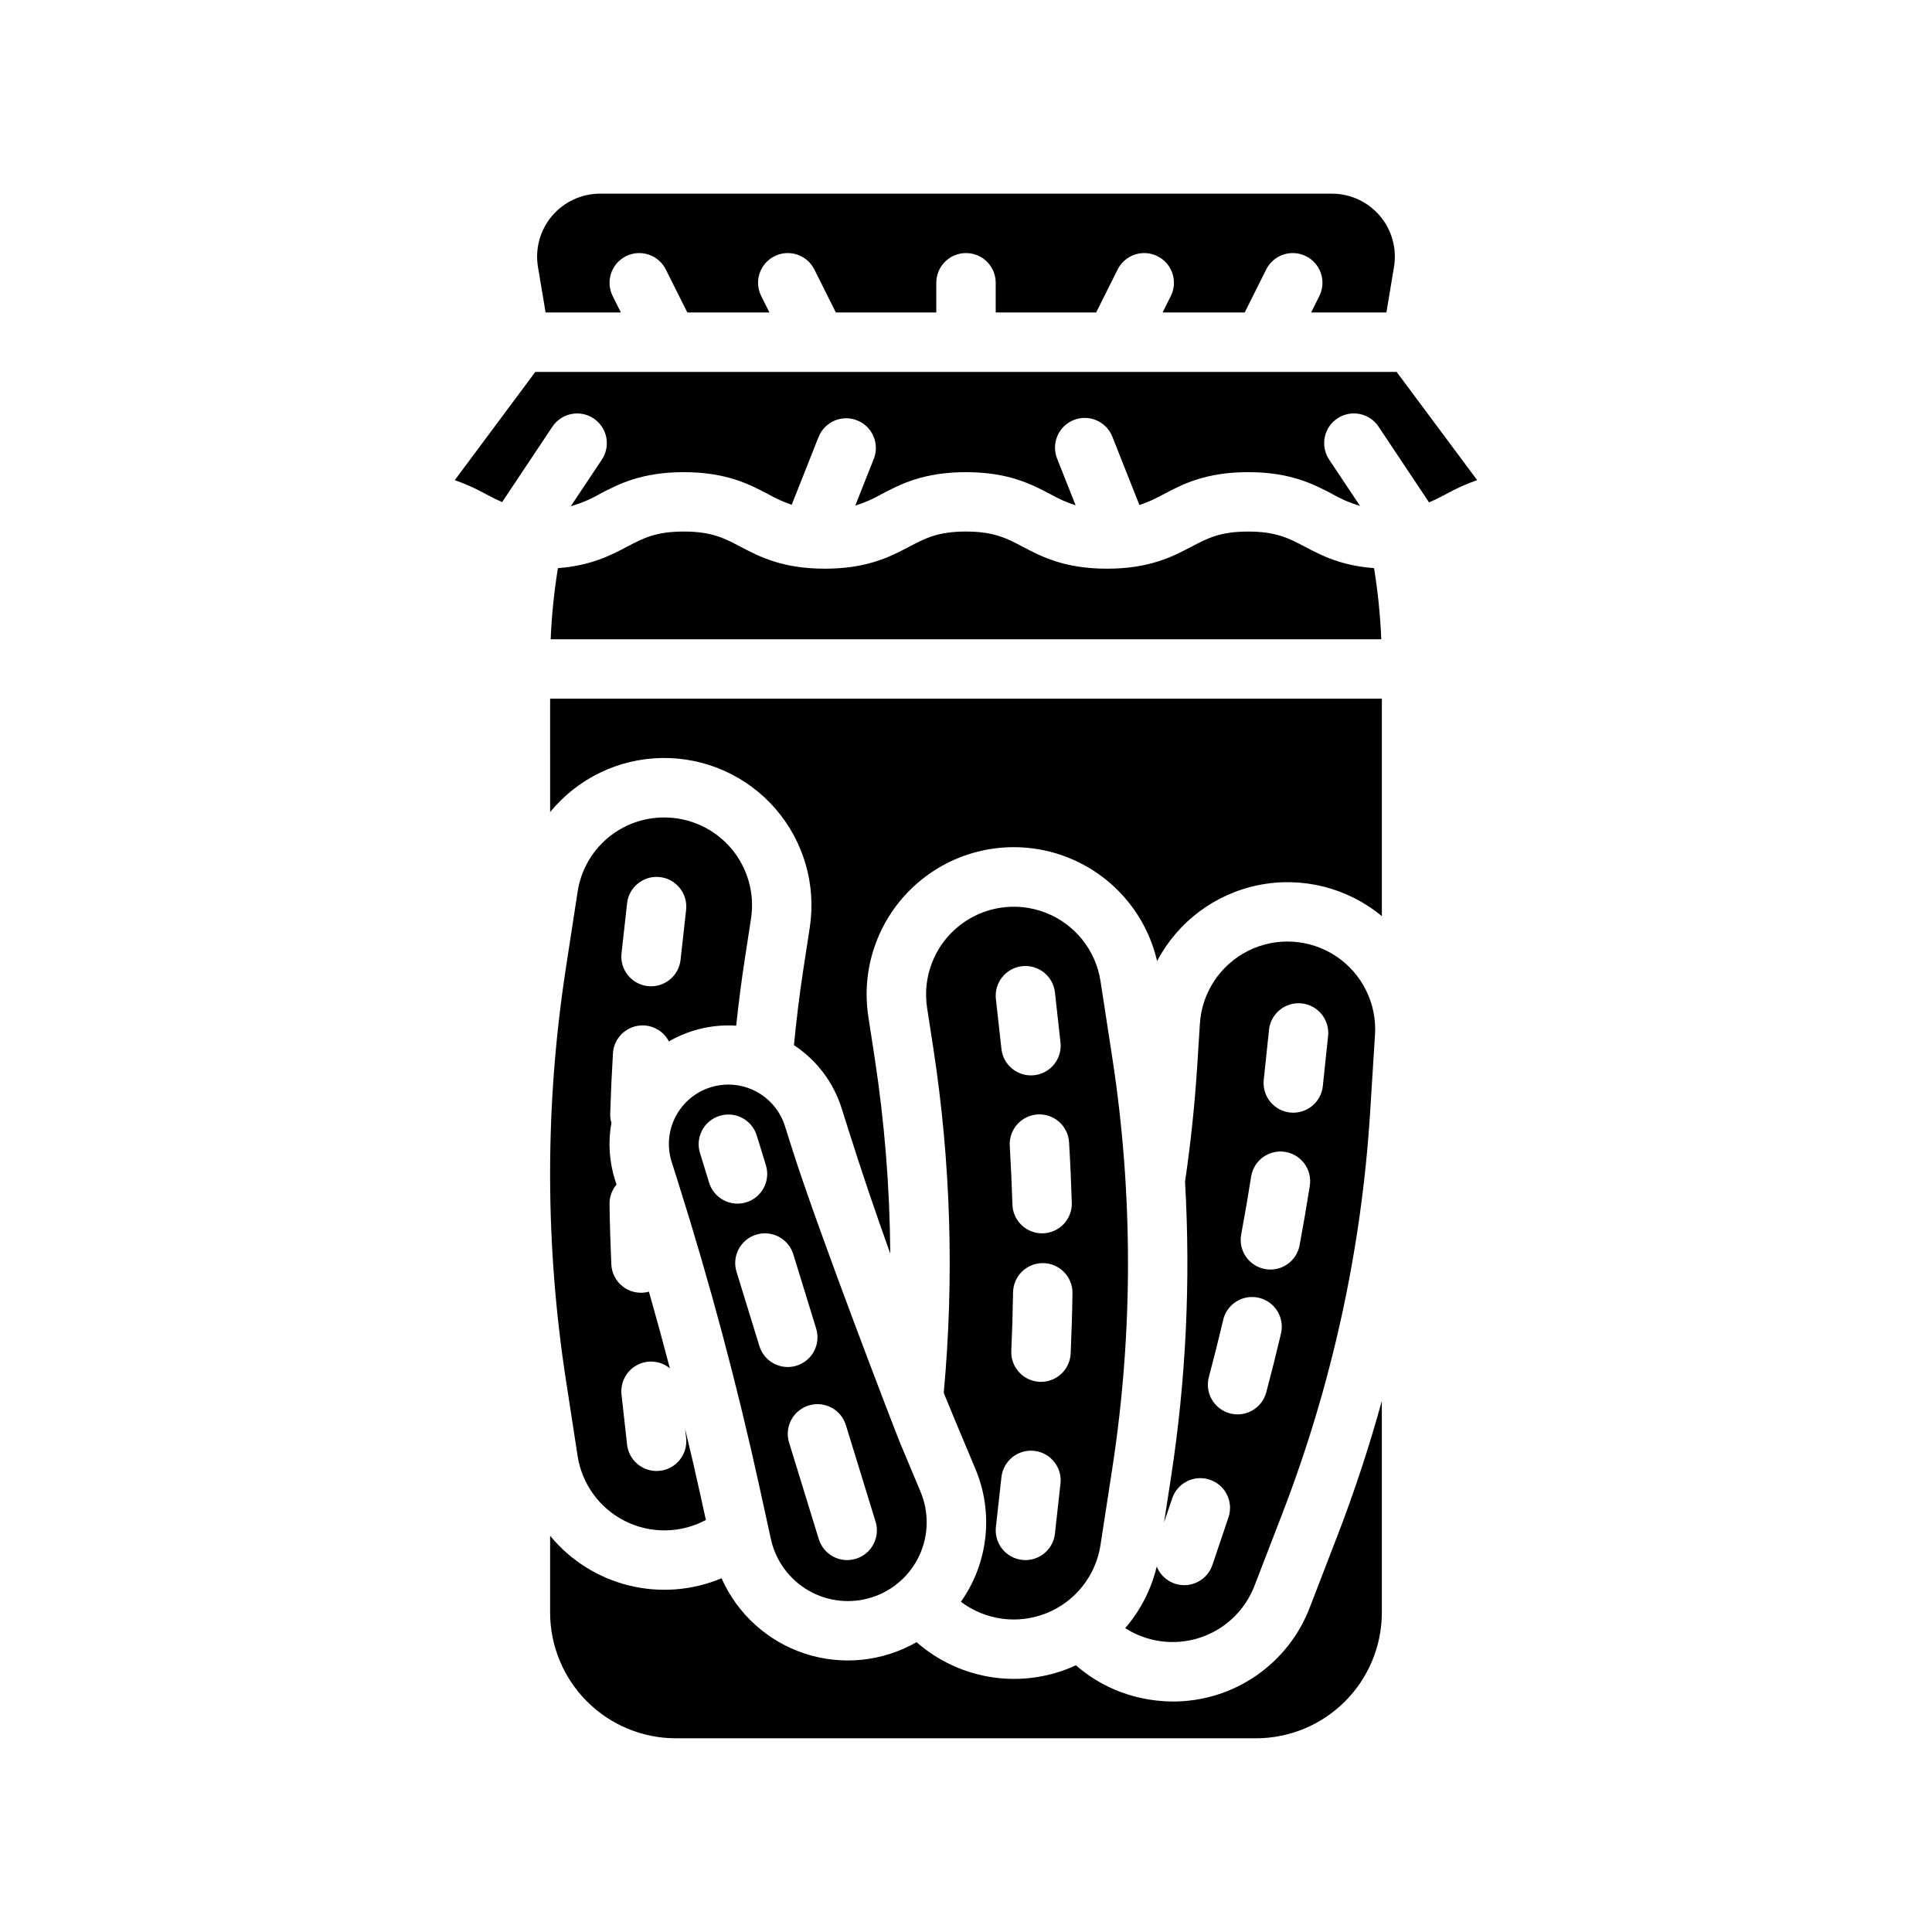
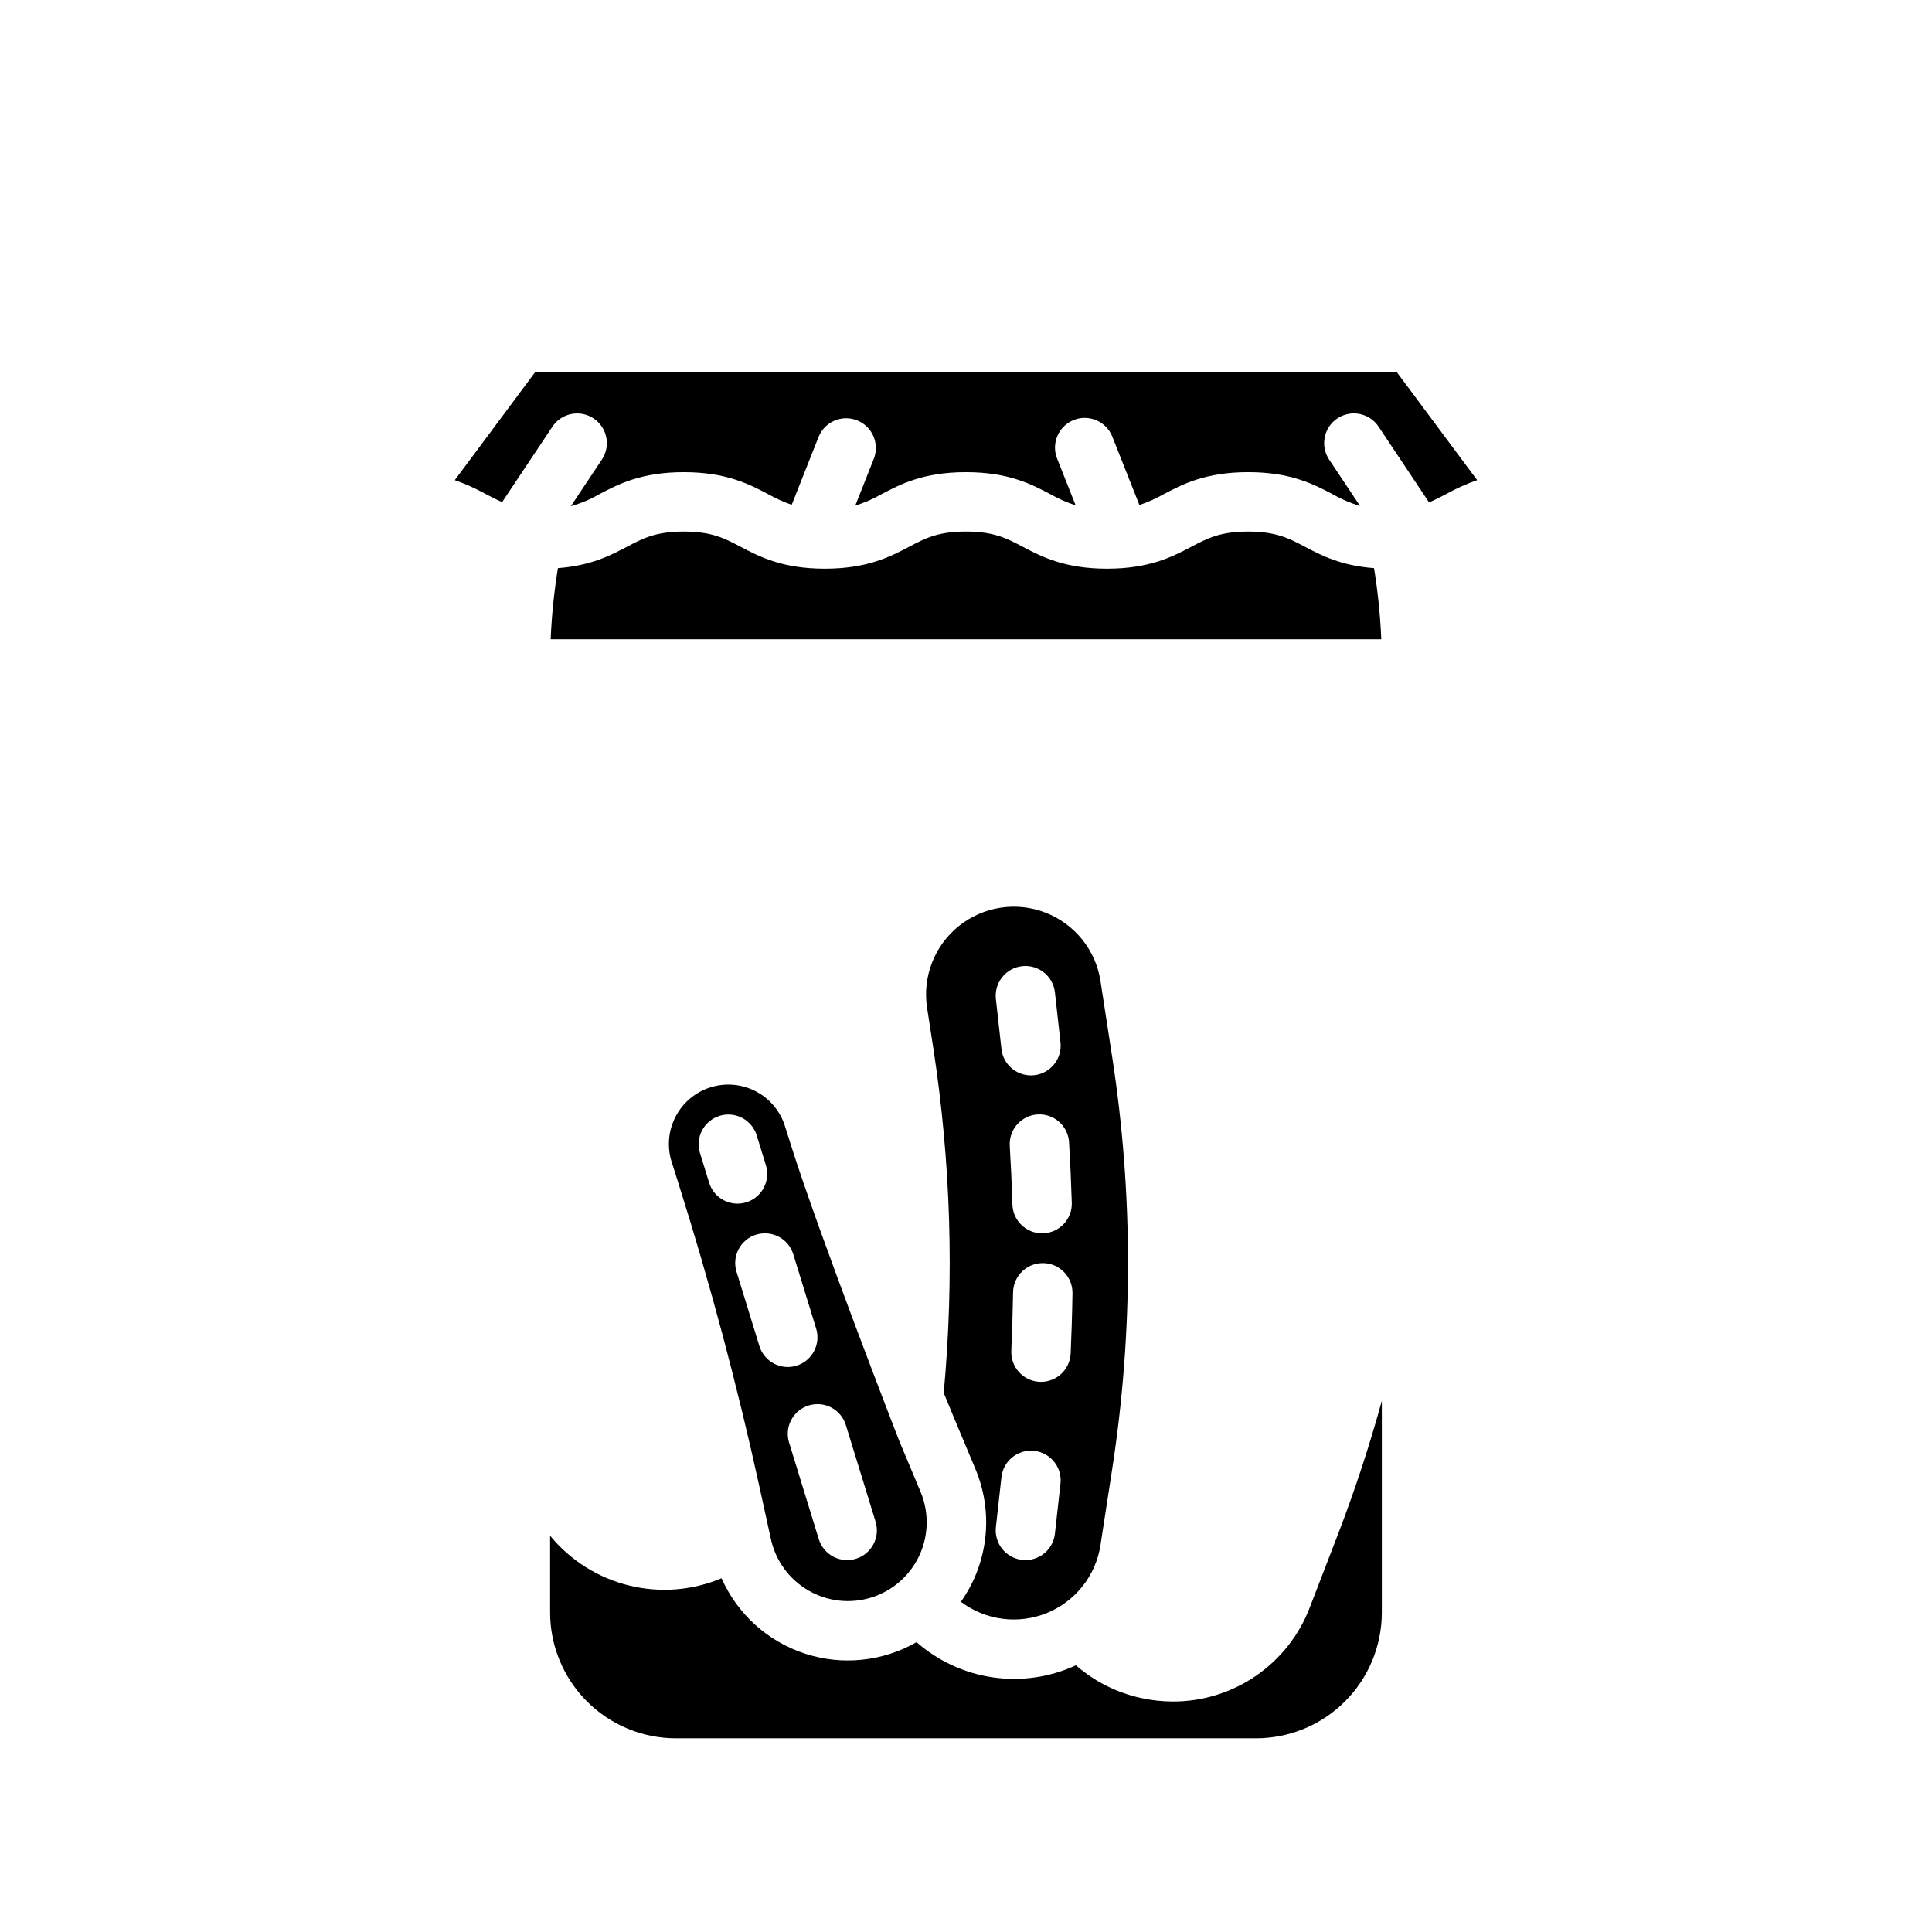
<svg xmlns="http://www.w3.org/2000/svg" fill="#000000" width="800px" height="800px" version="1.1" viewBox="144 144 512 512">
  <g>
-     <path d="m465.3 558.73c-1.055 3.121-3.938 5.254-7.231 5.352-3.293 0.094-6.293-1.875-7.523-4.93-1.441 6.031-4.305 11.629-8.352 16.324 5.879 3.773 13.145 4.703 19.785 2.531s11.953-7.215 14.465-13.734l7.383-19.145c13.145-34.078 20.996-69.969 23.277-106.43l1.285-20.477h0.004c0.52-8.289-3.422-16.227-10.34-20.824-6.922-4.594-15.766-5.148-23.207-1.457-7.438 3.695-12.34 11.078-12.863 19.367l-0.688 10.922c-0.648 10.309-1.742 20.719-3.25 30.965l0.004-0.004c1.512 26.191 0.262 52.465-3.731 78.391l-1.824 11.859 2.16-6.387-0.004 0.004c1.402-4.109 5.863-6.309 9.973-4.918 4.113 1.391 6.324 5.848 4.945 9.961zm13.602-128.51 1.395-13.254h-0.004c0.207-2.086 1.238-4.004 2.863-5.328 1.625-1.324 3.711-1.945 5.797-1.727 2.082 0.219 3.992 1.262 5.309 2.894 1.312 1.633 1.922 3.723 1.691 5.805l-1.395 13.254v0.004c-0.473 4.305-4.34 7.418-8.648 6.965s-7.441-4.301-7.008-8.613zm-5.969 40.895c0.945-5.047 1.828-10.195 2.629-15.297h-0.004c0.672-4.297 4.699-7.234 8.992-6.562 4.297 0.672 7.234 4.699 6.562 8.992-0.824 5.262-1.734 10.566-2.707 15.766v0.004c-0.695 3.719-3.941 6.418-7.727 6.422-0.492 0-0.98-0.047-1.461-0.137-4.273-0.801-7.086-4.914-6.285-9.188zm-2.992 47.445c-2.019-0.539-3.738-1.855-4.785-3.664-1.047-1.805-1.332-3.953-0.793-5.969 1.332-4.996 2.602-10.059 3.773-15.051h-0.004c0.457-2.051 1.719-3.836 3.5-4.953 1.781-1.121 3.934-1.477 5.984-0.996 2.047 0.48 3.816 1.758 4.914 3.551 1.098 1.793 1.434 3.953 0.93 5.992-1.207 5.144-2.516 10.363-3.887 15.508v0.004c-0.535 2.019-1.852 3.742-3.66 4.785-1.805 1.047-3.957 1.332-5.973 0.793z" />
    <path d="m491.13 569.93c-2.789 7.348-7.75 13.672-14.223 18.137-6.473 4.461-14.145 6.852-22.008 6.852-2.852-0.004-5.699-0.312-8.484-0.926-6.402-1.379-12.348-4.363-17.281-8.672-6.875 3.176-14.527 4.285-22.027 3.195-7.496-1.086-14.516-4.328-20.207-9.328-8.992 5.16-19.754 6.262-29.605 3.035-9.855-3.231-17.875-10.484-22.074-19.969-7.773 3.266-16.398 3.93-24.582 1.902-8.188-2.031-15.5-6.644-20.852-13.164v20.363c0.012 8.832 3.523 17.301 9.77 23.543 6.242 6.246 14.711 9.758 23.543 9.77h153.79c8.832-0.012 17.301-3.523 23.543-9.77 6.246-6.242 9.758-14.711 9.77-23.543v-56.117c-3.301 12.012-7.195 23.863-11.691 35.547z" />
    <path d="m435.64 403.97c-1.273-8.199-6.82-15.098-14.555-18.102-7.738-3.004-16.488-1.66-22.961 3.531-6.473 5.191-9.691 13.438-8.441 21.641l1.664 10.812v0.004c4.637 30.199 5.562 60.855 2.75 91.277 0.965 2.359 1.93 4.719 2.914 7.066l5.473 13.059v0.004c4.894 11.613 3.445 24.934-3.836 35.223 6.531 4.934 15.172 6.07 22.758 2.992 7.582-3.078 12.992-9.918 14.234-18.008l3.121-20.277c5.559-36.102 5.559-72.844 0-108.95zm-8.328 42.789c0.32 5.285 0.562 10.664 0.723 15.98h0.004c0.062 2.086-0.707 4.113-2.137 5.633-1.43 1.52-3.406 2.41-5.496 2.473-0.082 0.004-0.16 0.004-0.242 0.004-4.25-0.004-7.734-3.383-7.863-7.637-0.156-5.16-0.391-10.375-0.703-15.508l0.004 0.004c-0.137-2.09 0.562-4.148 1.949-5.719 1.387-1.574 3.34-2.527 5.43-2.652 2.09-0.129 4.144 0.586 5.711 1.977 1.562 1.395 2.508 3.352 2.625 5.445zm-12.438-46.711c2.078-0.234 4.16 0.371 5.789 1.676 1.633 1.305 2.676 3.203 2.906 5.277l1.473 13.246c0.48 4.324-2.633 8.215-6.953 8.695-0.293 0.031-0.586 0.047-0.879 0.051-4.008-0.008-7.375-3.023-7.816-7.004l-1.473-13.246c-0.23-2.078 0.371-4.16 1.676-5.789s3.203-2.676 5.277-2.906zm10.164 137.14-1.473 13.246h0.004c-0.441 3.981-3.809 6.996-7.812 7.004-0.297 0-0.59-0.02-0.883-0.051-2.074-0.23-3.973-1.277-5.277-2.906s-1.906-3.711-1.676-5.789l1.473-13.246c0.48-4.32 4.371-7.434 8.695-6.953 4.32 0.48 7.434 4.371 6.953 8.695zm2.695-34.5h0.004c-0.191 4.203-3.652 7.512-7.859 7.516-0.121 0-0.238-0.004-0.359-0.008-4.344-0.195-7.707-3.875-7.512-8.219 0.234-5.144 0.391-10.359 0.469-15.508 0.078-4.34 3.652-7.797 7.992-7.731 4.336 0.066 7.805 3.629 7.75 7.969-0.078 5.305-0.242 10.68-0.48 15.98z" />
    <path d="m382.49 526.29c-0.766-1.824-21.48-55.434-28.66-78.145l-1.789-5.652c-1.242-4-4.027-7.336-7.742-9.277-3.711-1.938-8.039-2.32-12.035-1.055-3.992 1.262-7.316 4.062-9.238 7.781-1.926 3.719-2.285 8.055-1.008 12.039l1.789 5.656c8.332 26.359 15.555 53.414 21.465 80.418l3.027 13.832h0.004c1.254 5.731 4.863 10.668 9.941 13.609 5.078 2.938 11.156 3.606 16.754 1.836 5.594-1.77 10.184-5.809 12.652-11.133 2.465-5.324 2.578-11.441 0.312-16.852zm-50.566-68.871-2.422-7.871c-1.281-4.156 1.051-8.562 5.207-9.84 4.156-1.277 8.562 1.055 9.84 5.211l2.422 7.871c1.277 4.156-1.055 8.559-5.211 9.84-4.152 1.277-8.559-1.055-9.836-5.211zm13.32 43.297-6.055-19.68c-1.281-4.156 1.051-8.562 5.207-9.84 4.156-1.277 8.562 1.055 9.84 5.207l6.055 19.68v0.004c1.281 4.152-1.051 8.559-5.207 9.836-4.156 1.281-8.562-1.051-9.84-5.207zm25.582 56.379v-0.004c-1.996 0.617-4.152 0.414-6-0.562-1.844-0.977-3.227-2.648-3.84-4.644l-7.871-25.586c-1.277-4.156 1.055-8.559 5.211-9.836 4.156-1.281 8.559 1.051 9.84 5.207l7.871 25.586c1.277 4.152-1.055 8.559-5.211 9.836z" />
-     <path d="m288.59 226.81h19.953l-2.176-4.352h0.004c-1.945-3.887-0.371-8.617 3.519-10.559 3.887-1.945 8.617-0.371 10.559 3.519l5.699 11.391h21.758l-2.176-4.352c-1.945-3.887-0.371-8.617 3.519-10.559 3.887-1.945 8.617-0.371 10.562 3.519l5.695 11.391h26.621v-7.871c0-4.348 3.527-7.871 7.875-7.871s7.871 3.523 7.871 7.871v7.871h26.621l5.695-11.395 0.004 0.004c1.941-3.891 6.672-5.465 10.559-3.519 3.891 1.941 5.465 6.672 3.523 10.559l-2.176 4.352h21.758l5.695-11.395v0.004c1.945-3.891 6.672-5.465 10.562-3.519 3.887 1.941 5.461 6.672 3.519 10.559l-2.176 4.352h19.953l2.012-12.07v0.004c0.805-4.836-0.559-9.781-3.727-13.523-3.168-3.738-7.82-5.898-12.723-5.898h-193.95c-4.902 0-9.559 2.16-12.727 5.898-3.168 3.742-4.531 8.688-3.727 13.523z" />
    <path d="m514.12 242.56h-35.383l-0.027 0.004c-0.012 0-0.023-0.004-0.035-0.004h-39.301l-0.027 0.004c-0.012 0-0.023-0.004-0.035-0.004h-78.637c-0.012 0-0.023 0.004-0.035 0.004l-0.027-0.004h-39.301c-0.012 0-0.023 0.004-0.035 0.004l-0.023-0.004h-35.387l-21.344 28.68c2.856 1 5.621 2.242 8.266 3.715 1.473 0.777 2.844 1.492 4.309 2.102 0.066-0.109 0.121-0.219 0.191-0.324l13.078-19.617c1.152-1.754 2.957-2.973 5.012-3.391 2.055-0.418 4.191 0 5.938 1.164 1.742 1.164 2.953 2.973 3.356 5.031 0.406 2.059-0.027 4.191-1.203 5.93l-8.199 12.301v-0.004c2.648-0.742 5.191-1.816 7.574-3.191 4.93-2.598 11.066-5.828 22.359-5.828s17.43 3.231 22.363 5.828c1.992 1.125 4.082 2.07 6.246 2.816l7.129-18c1.621-4.012 6.176-5.965 10.195-4.371 4.023 1.594 6.008 6.137 4.441 10.168l-4.918 12.414v0.004c2.426-0.754 4.758-1.77 6.961-3.031 4.934-2.598 11.07-5.828 22.363-5.828s17.43 3.231 22.363 5.828c2.129 1.211 4.375 2.203 6.703 2.953l-4.887-12.34c-0.785-1.941-0.762-4.121 0.062-6.047 0.828-1.93 2.387-3.445 4.336-4.219 1.949-0.773 4.129-0.734 6.051 0.105 1.922 0.836 3.43 2.41 4.188 4.363l7.156 18.062v0.004c2.238-0.754 4.398-1.719 6.449-2.883 4.934-2.598 11.07-5.828 22.363-5.828 11.293 0 17.43 3.231 22.363 5.824v0.004c2.301 1.324 4.746 2.371 7.293 3.121l-8.152-12.23v0.004c-1.176-1.738-1.613-3.871-1.207-5.93 0.402-2.062 1.609-3.875 3.356-5.035 1.746-1.164 3.887-1.586 5.941-1.164 2.055 0.418 3.859 1.641 5.008 3.394l13.078 19.621c0.09 0.133 0.164 0.27 0.242 0.406 1.539-0.625 2.965-1.375 4.504-2.184l0.004-0.004c2.644-1.473 5.41-2.715 8.266-3.715z" />
    <path d="m489.8 288.88c-4.262-2.242-7.629-4.012-15.031-4.012-7.402 0-10.77 1.77-15.031 4.016-4.93 2.594-11.066 5.824-22.363 5.824-11.293 0-17.43-3.231-22.363-5.828-4.262-2.242-7.629-4.016-15.031-4.016s-10.766 1.77-15.027 4.016c-4.93 2.598-11.066 5.828-22.359 5.828-11.293 0-17.43-3.231-22.363-5.828-4.262-2.242-7.625-4.016-15.027-4.016-7.402 0-10.766 1.77-15.027 4.016-4.309 2.269-9.539 5.019-18.324 5.68h0.004c-1.016 6.238-1.66 12.531-1.922 18.844h220.12c-0.262-6.312-0.906-12.605-1.918-18.844-8.793-0.656-14.023-3.41-18.336-5.68z" />
-     <path d="m289.79 359.21c7.273-8.902 18.102-14.145 29.594-14.332 11.496-0.188 22.488 4.703 30.043 13.363 7.559 8.664 10.914 20.219 9.168 31.578l-1.664 10.812c-1.035 6.731-1.875 13.555-2.523 20.348v0.004c6.023 3.961 10.492 9.883 12.645 16.766l1.789 5.656c3.469 10.969 7.164 21.91 11.09 32.816v-0.004c-0.121-17.398-1.508-34.77-4.148-51.969l-1.664-10.812c-2.066-13.426 3.004-26.957 13.379-35.719 10.379-8.766 24.566-11.5 37.457-7.215s22.621 14.965 25.688 28.199c5.484-10.438 15.383-17.844 26.945-20.152 11.559-2.312 23.547 0.719 32.621 8.246v-57.645h-220.42z" />
-     <path d="m320.05 360.64c-5.559-0.023-10.945 1.953-15.164 5.574-4.219 3.621-6.996 8.641-7.816 14.141l-3.121 20.281h0.004c-2.746 17.848-4.141 35.883-4.168 53.941v1.059c0.027 18.059 1.422 36.09 4.168 53.941l3.121 20.277h-0.004c1.156 7.465 5.856 13.902 12.613 17.27 6.758 3.371 14.73 3.25 21.383-0.316l-1.18-5.383c-1.371-6.258-2.812-12.516-4.328-18.77l0.27 2.43c0.23 2.074-0.371 4.156-1.676 5.785-1.305 1.633-3.203 2.676-5.277 2.906-0.293 0.035-0.586 0.051-0.879 0.051-4.008-0.004-7.371-3.019-7.816-7.004l-1.473-13.246h0.004c-0.355-3.18 1.25-6.262 4.066-7.789 2.812-1.527 6.269-1.195 8.746 0.836-1.773-6.793-3.625-13.566-5.551-20.316h-0.004c-0.566 0.156-1.145 0.25-1.734 0.277-0.121 0.004-0.242 0.008-0.363 0.008-4.207 0-7.668-3.312-7.859-7.512-0.238-5.301-0.402-10.68-0.48-15.984-0.027-1.891 0.625-3.731 1.848-5.176l-0.375-1.191h-0.004c-1.555-4.891-1.887-10.09-0.965-15.137-0.238-0.801-0.348-1.633-0.32-2.469 0.16-5.285 0.402-10.664 0.723-15.98 0.211-3.531 2.75-6.488 6.211-7.227 3.457-0.738 6.984 0.922 8.617 4.062 1.984-1.145 4.086-2.07 6.269-2.762 3.734-1.188 7.656-1.66 11.566-1.406 0.621-5.875 1.371-11.758 2.266-17.57l1.664-10.812c1.031-6.707-0.918-13.527-5.332-18.676-4.418-5.148-10.863-8.113-17.648-8.113zm5.777 24.484-1.473 13.246v0.004c-0.441 3.984-3.805 6.996-7.812 7.004-0.293 0-0.586-0.02-0.879-0.051-2.074-0.23-3.973-1.277-5.277-2.906-1.305-1.629-1.91-3.711-1.676-5.785l1.473-13.246-0.004-0.004c0.48-4.32 4.375-7.434 8.695-6.953 4.32 0.48 7.434 4.375 6.953 8.695z" />
  </g>
</svg>